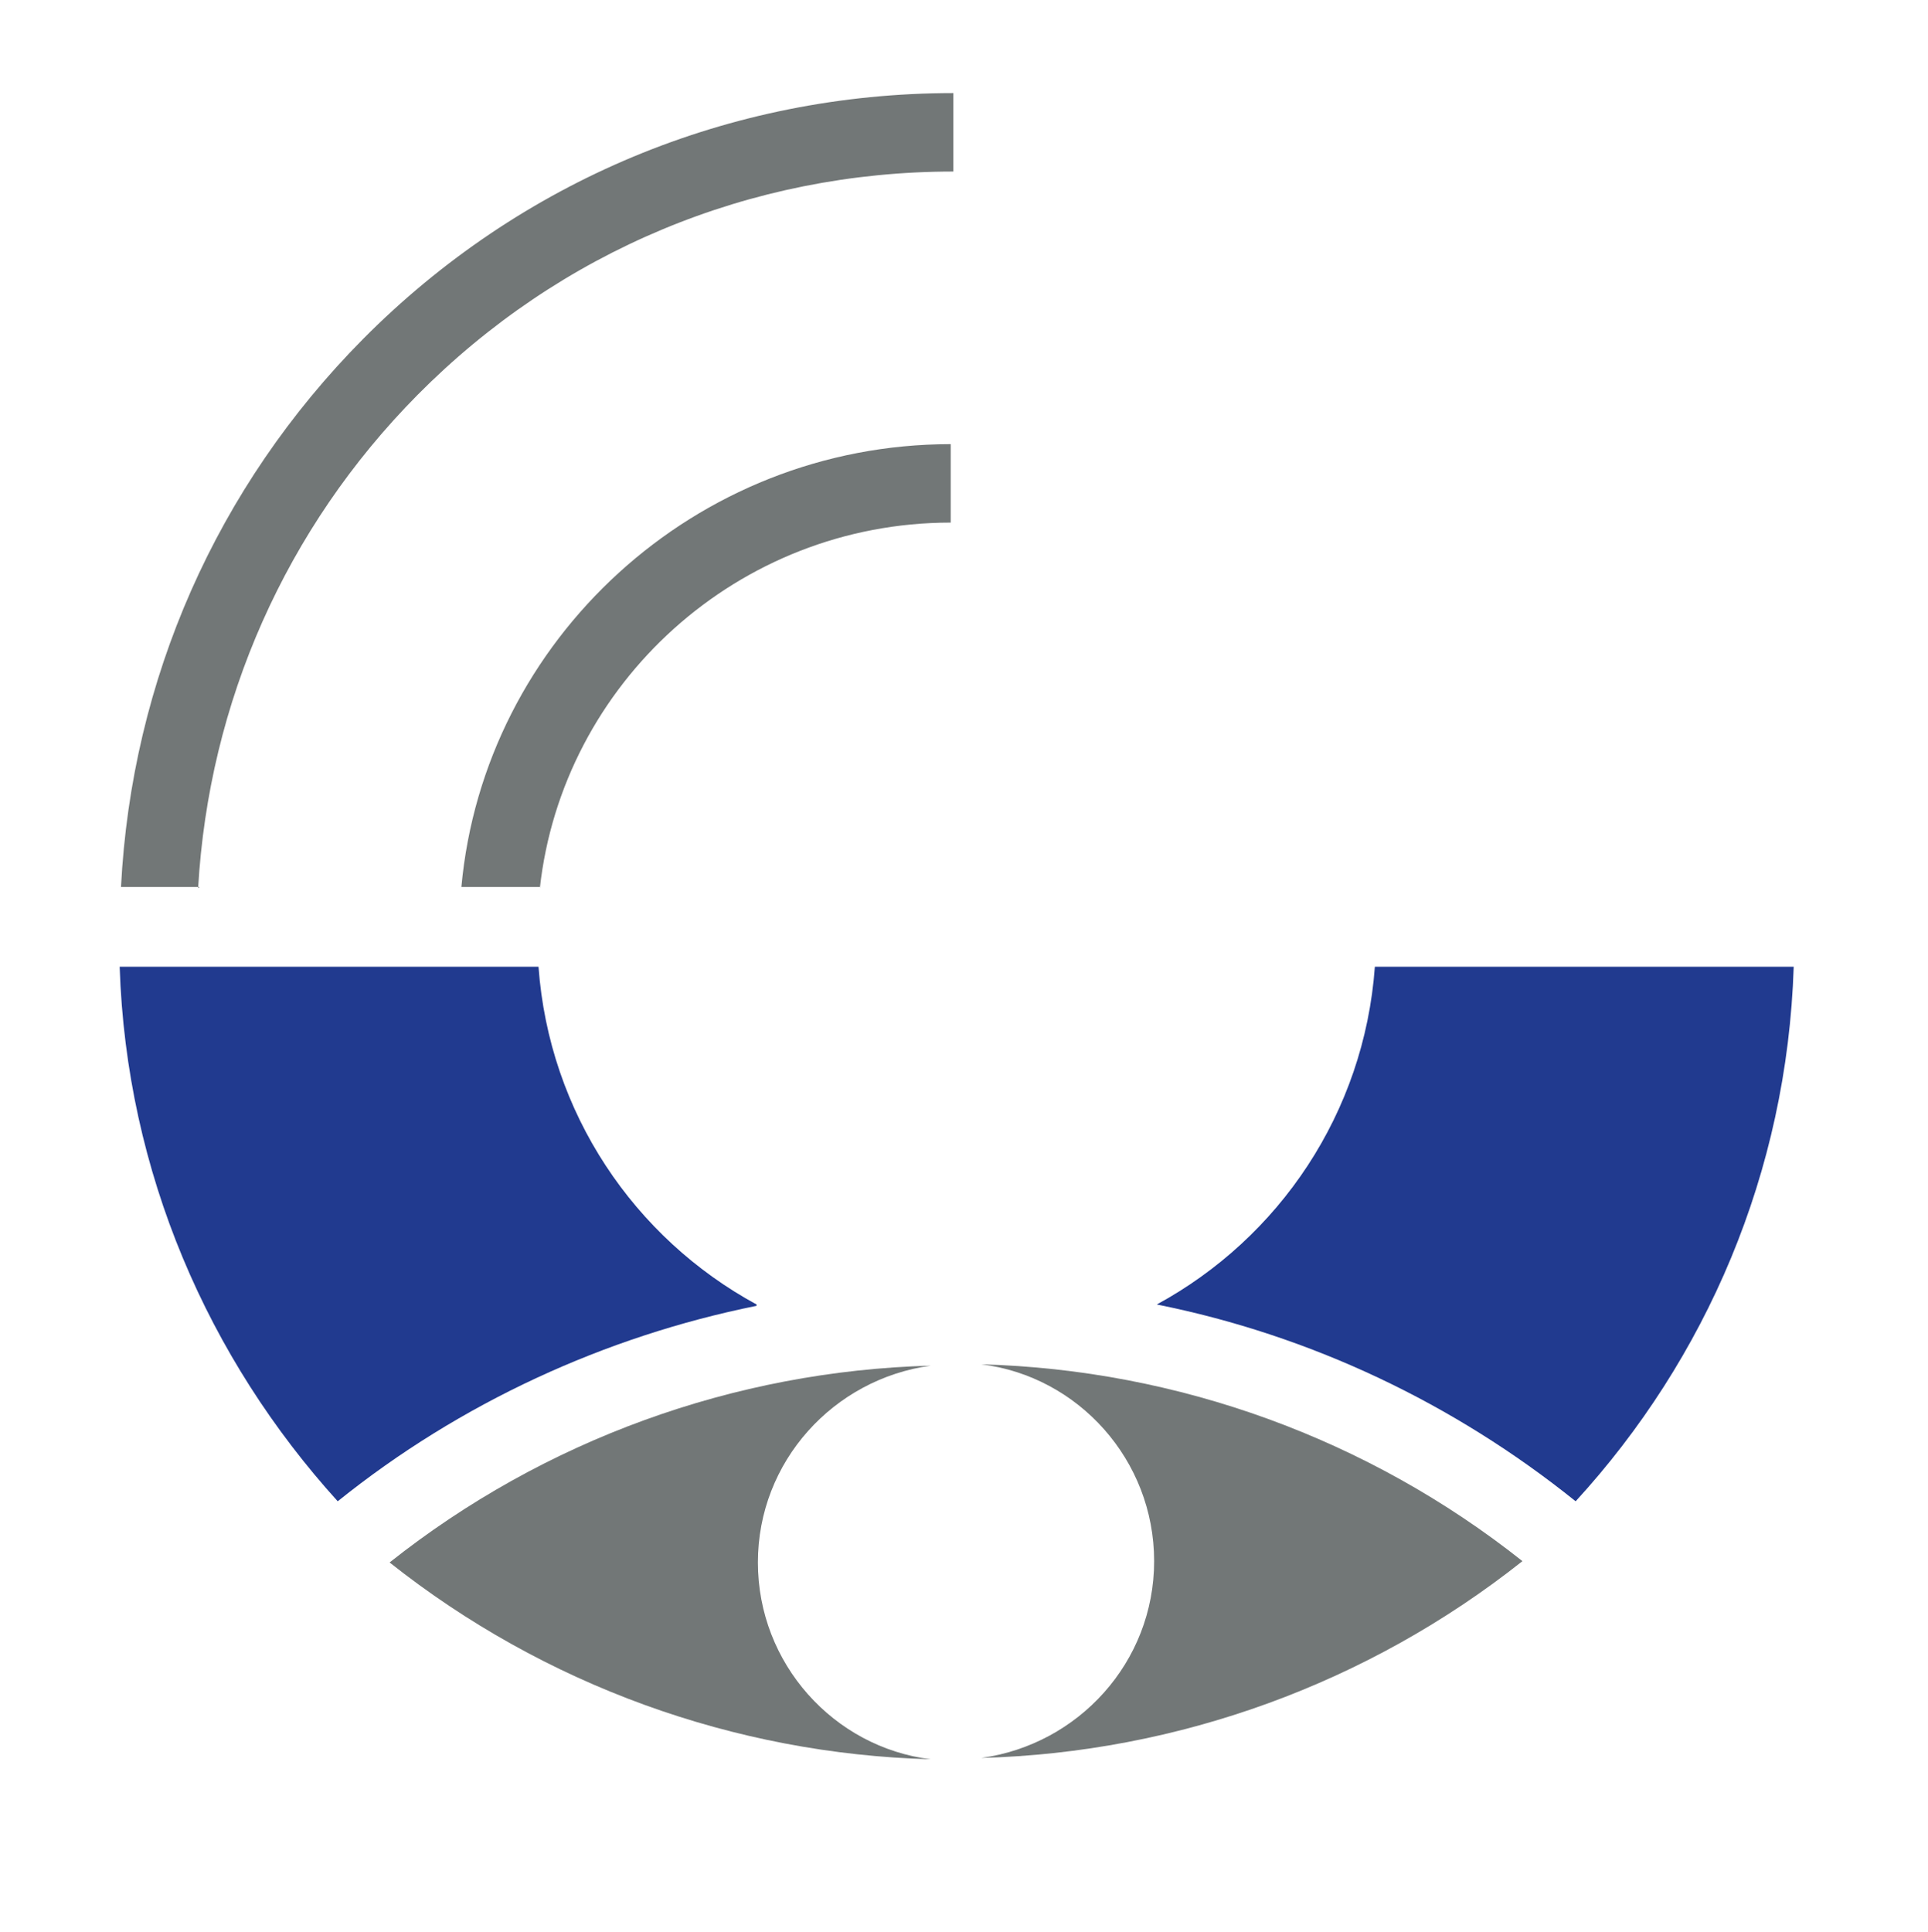
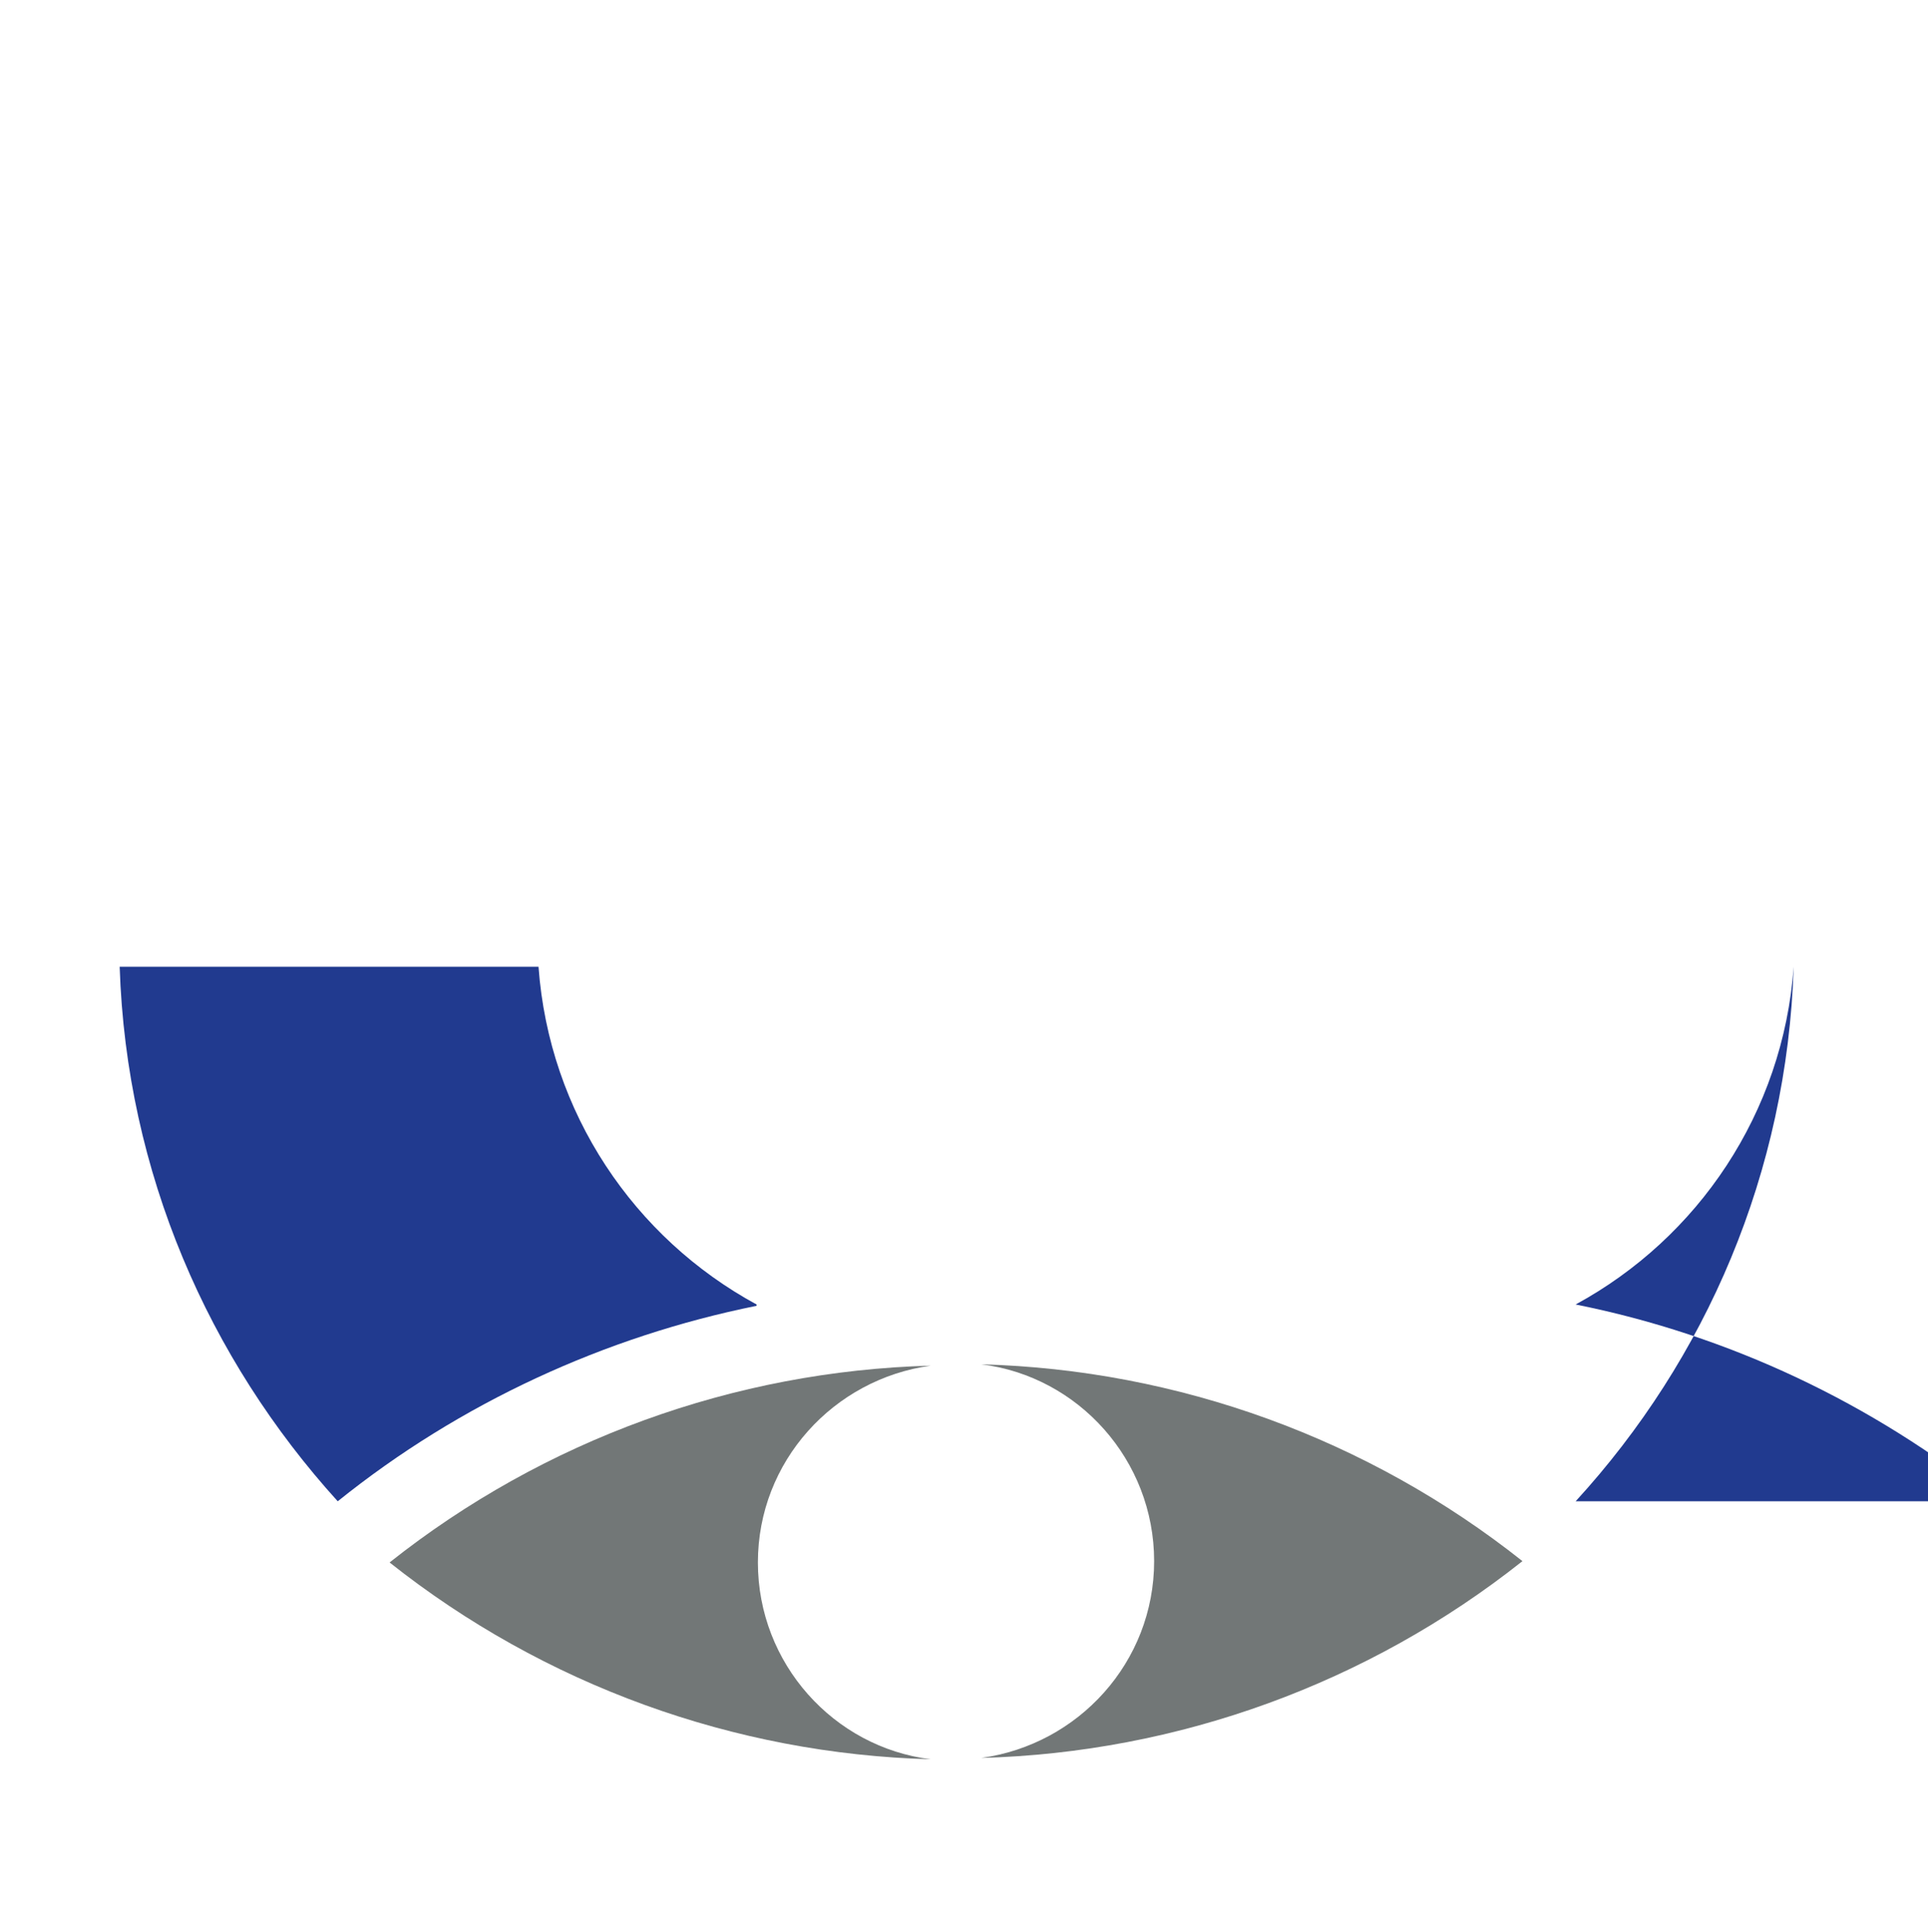
<svg xmlns="http://www.w3.org/2000/svg" id="Ebene_1" version="1.1" viewBox="0 0 145 145.3">
  <defs>
    <style>
      .st0 {
        fill: #213a8f;
      }

      .st1 {
        fill: #727777;
      }
    </style>
  </defs>
  <g id="a">
-     <path class="st1" d="M40.6,66.8c1.7-15.4,14.9-27.5,30.9-27.5v-5.9c-19.2,0-35.1,14.7-36.8,33.3h5.9Z" />
-     <path class="st1" d="M14.9,66.8c.8-14,6.6-27.1,16.5-37.1,10.7-10.8,25-16.8,40.3-16.8v-5.9c-16.8,0-32.6,6.6-44.4,18.5-11,11.1-17.4,25.6-18.2,41.2h5.9Z" />
-     <path class="st0" d="M118.5,112.9c9.8-10.7,15.9-24.7,16.4-40.2h-31.5c-.8,11-7.2,20.4-16.4,25.4,11.5,2.3,22.3,7.4,31.5,14.8" />
+     <path class="st0" d="M118.5,112.9c9.8-10.7,15.9-24.7,16.4-40.2c-.8,11-7.2,20.4-16.4,25.4,11.5,2.3,22.3,7.4,31.5,14.8" />
    <path class="st0" d="M56.9,98.1c-9.2-5-15.6-14.4-16.4-25.4H9c.5,15.5,6.7,29.5,16.4,40.2,9.2-7.4,20.1-12.4,31.5-14.7" />
    <path class="st1" d="M73.8,132.2c14.8-.4,29.1-5.6,40.7-14.8-11.6-9.2-25.9-14.4-40.7-14.8,7.3.9,13,7.2,13,14.8s-5.7,13.8-13,14.8" />
    <path class="st1" d="M57,117.5c0-7.6,5.7-13.8,13-14.8-14.8.4-29.1,5.6-40.7,14.8,11.6,9.2,25.9,14.4,40.7,14.8-7.3-.9-13-7.2-13-14.8" />
  </g>
</svg>